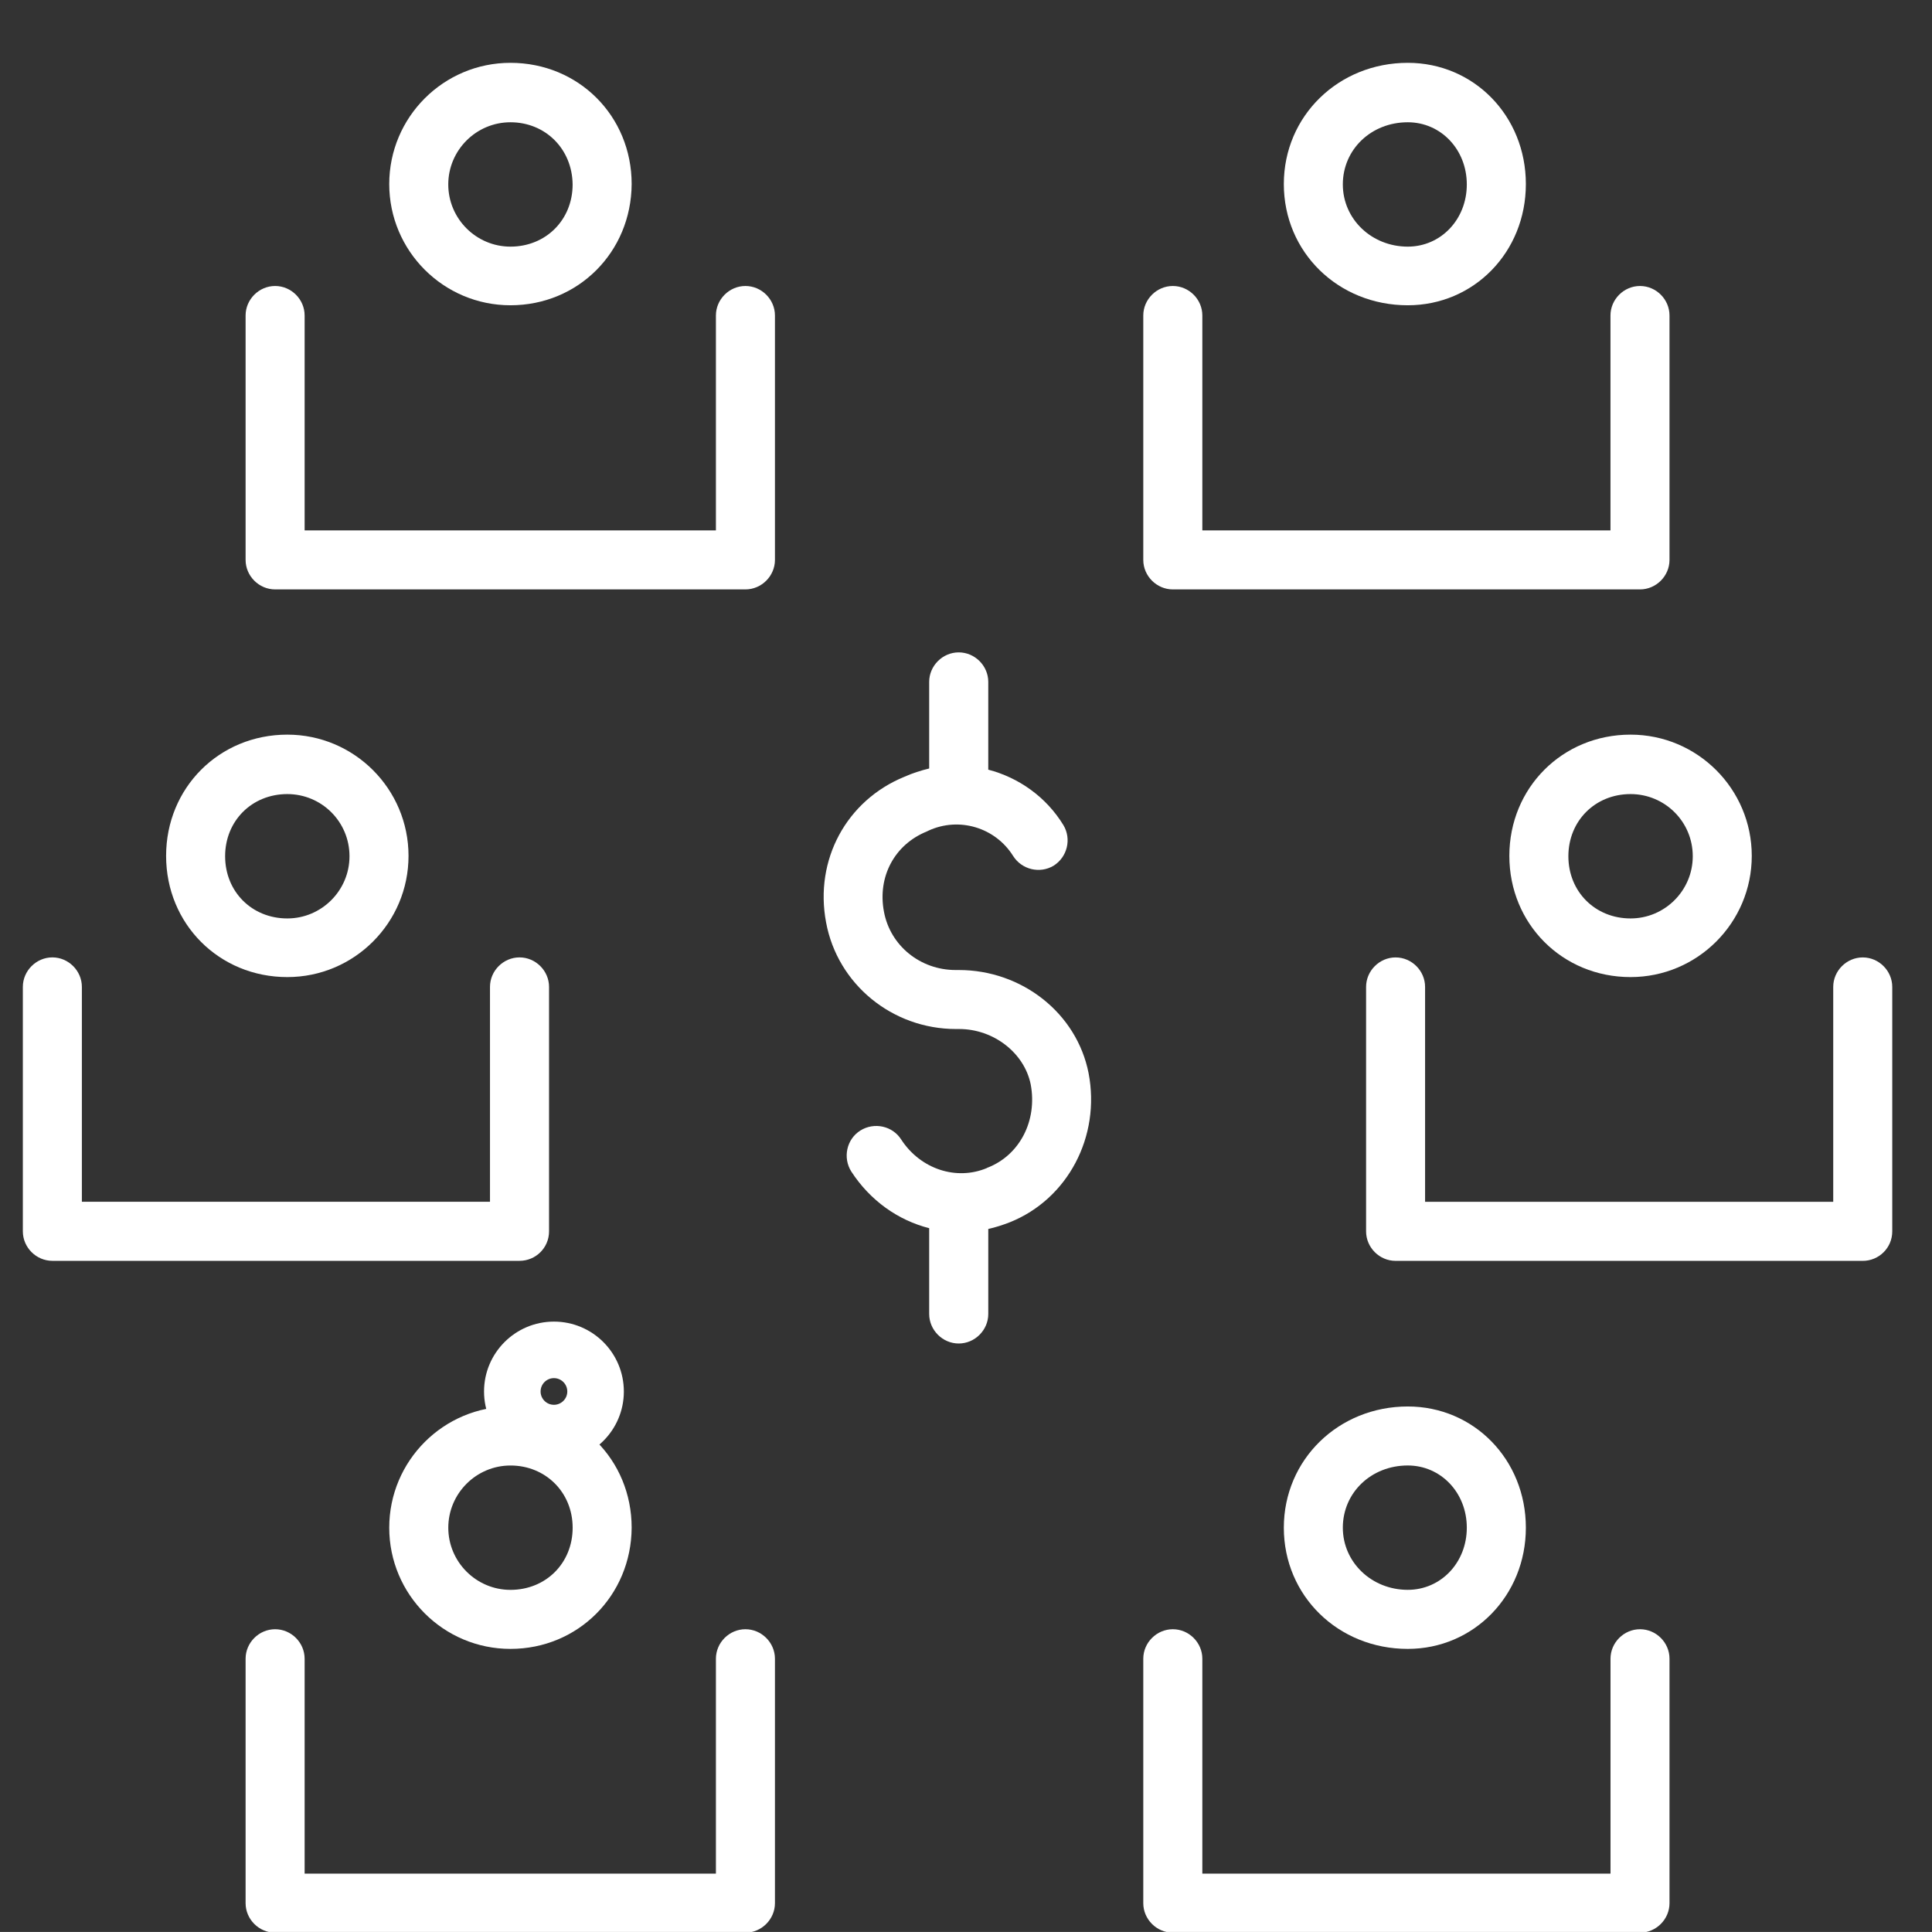
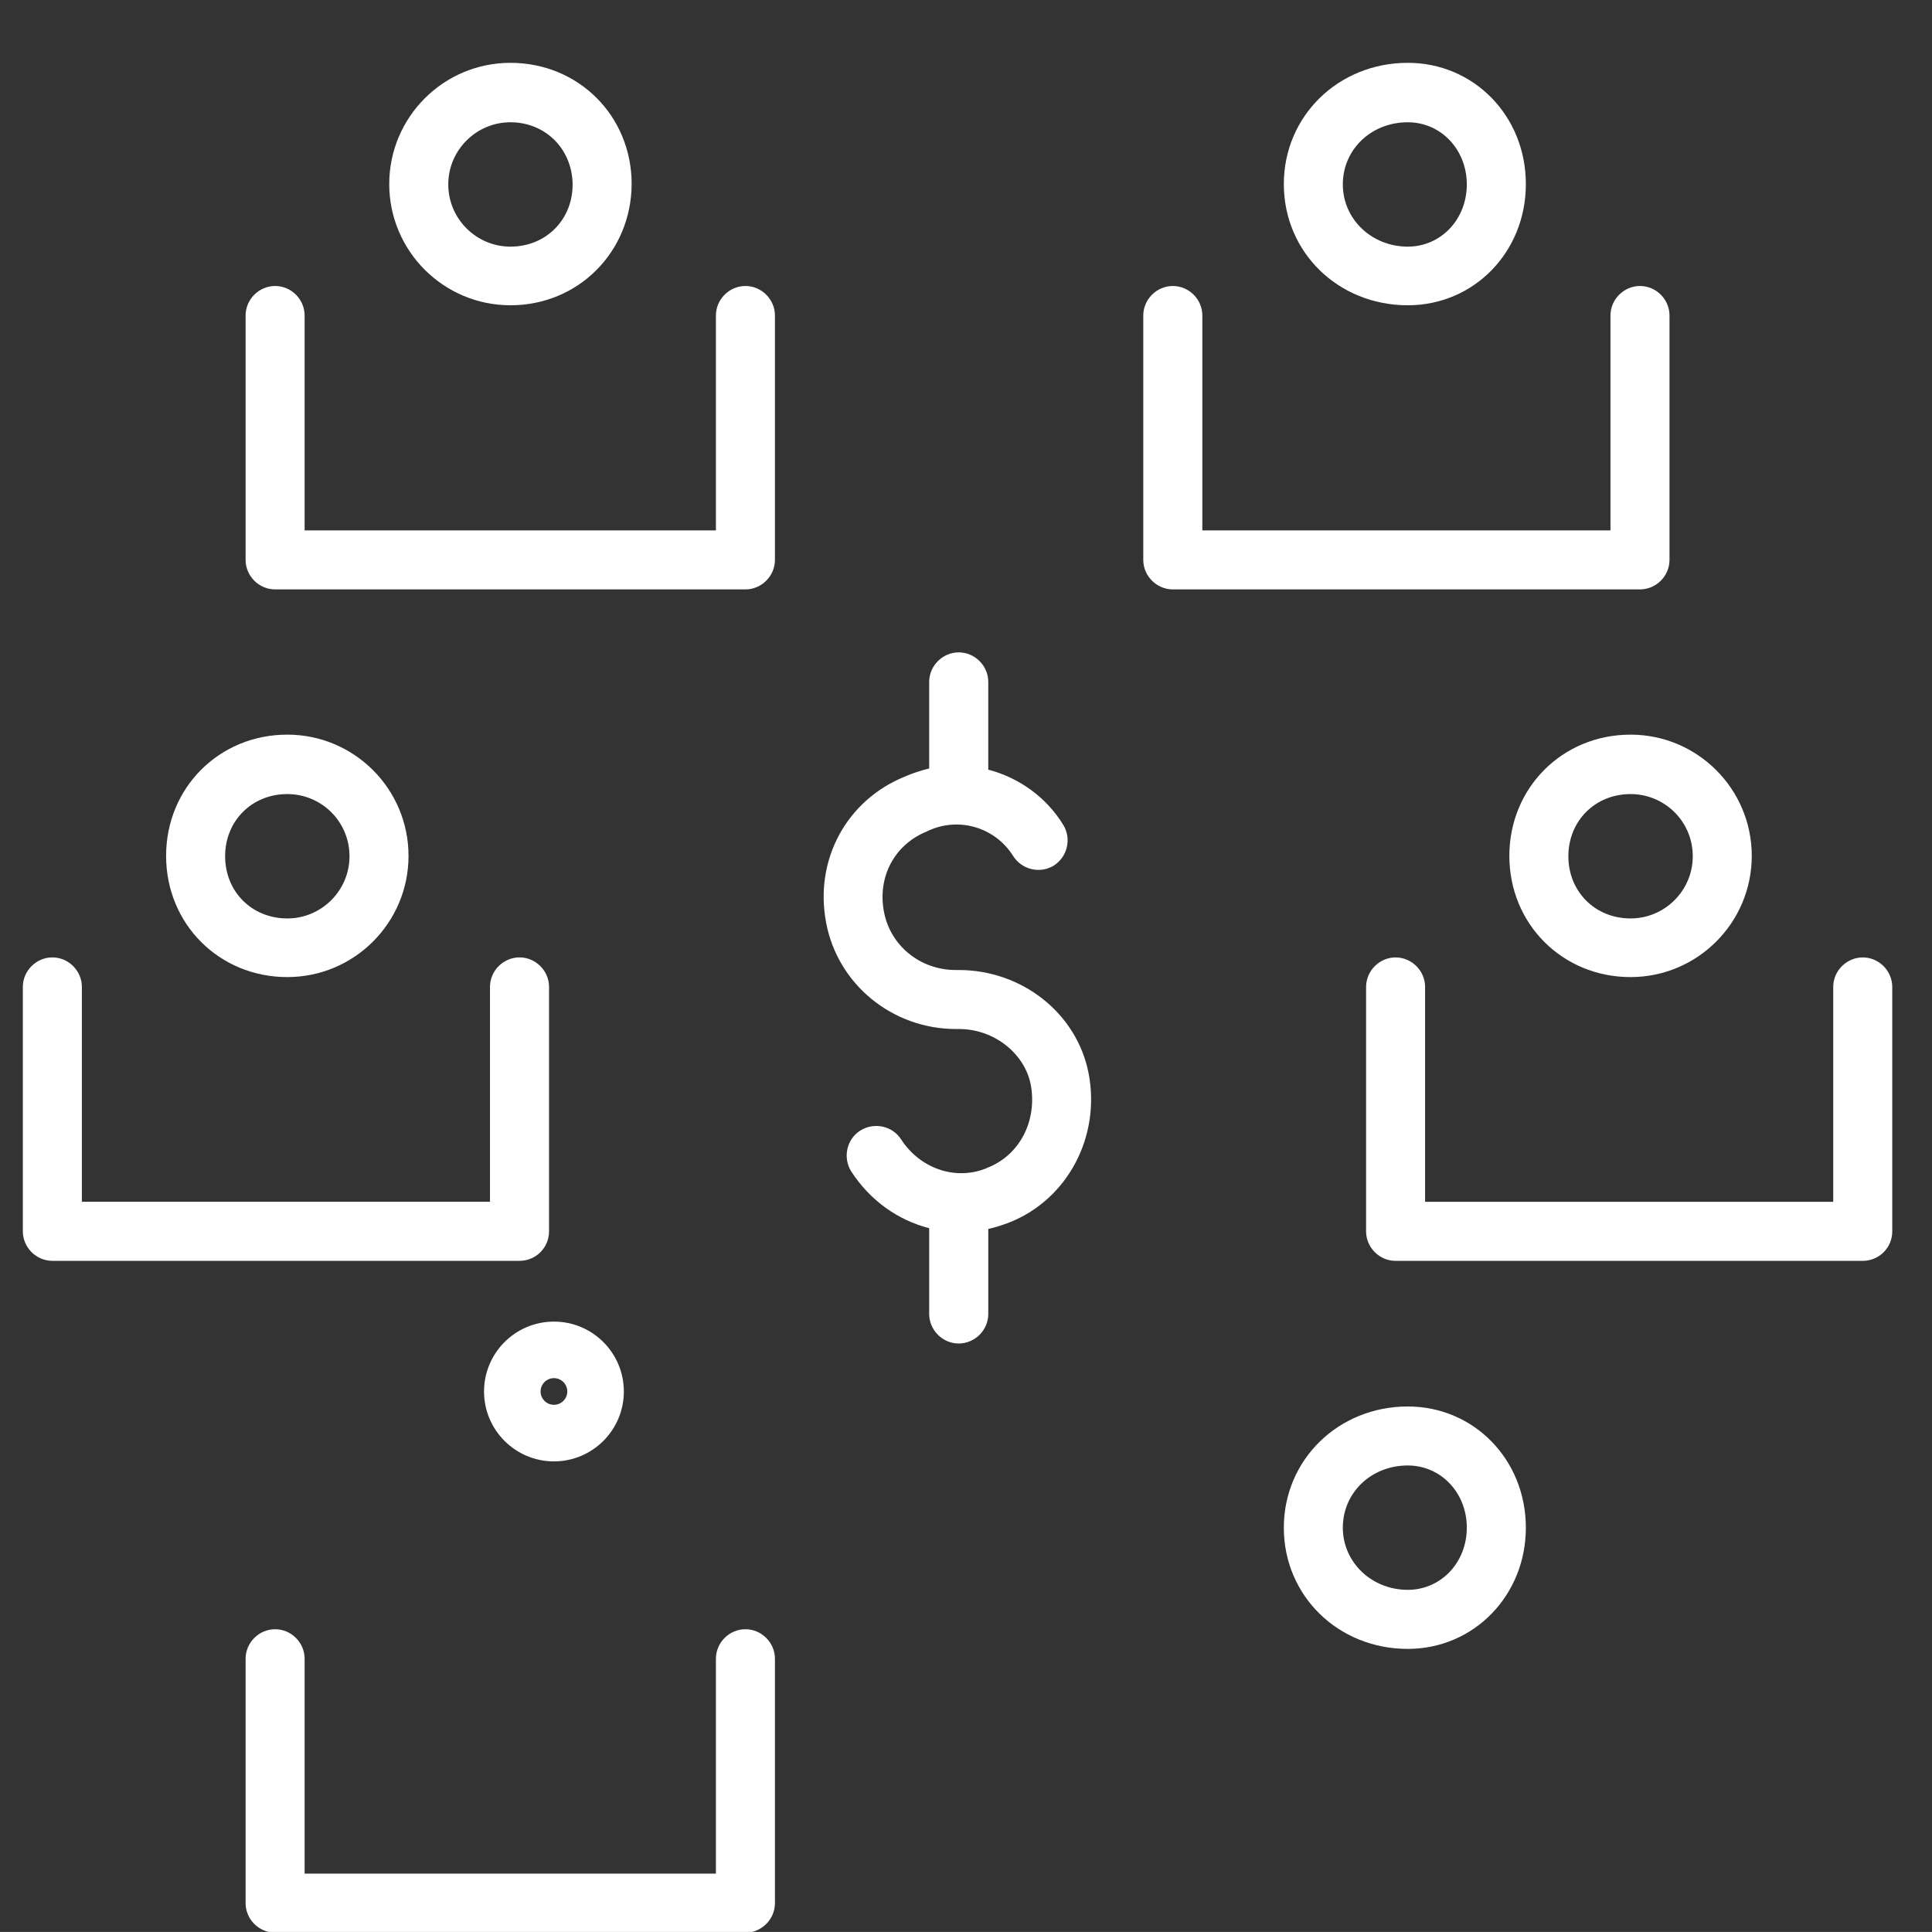
<svg xmlns="http://www.w3.org/2000/svg" version="1.1" id="Capa_1" x="0px" y="0px" width="65.623px" height="65.621px" viewBox="0 0 65.623 65.621" enable-background="new 0 0 65.623 65.621" xml:space="preserve">
  <rect x="0" y="0" width="65.623" height="65.621" fill="#333333" stroke="none" />
  <g>
    <g>
      <path fill="#FFFFFF" d="M18.815,44.89c-1.309,0-2.374,1.063-2.374,2.374c0,1.31,1.065,2.374,2.374,2.374    c1.31,0,2.375-1.064,2.375-2.374C21.189,45.952,20.125,44.89,18.815,44.89z M18.815,47.716c-0.25,0-0.453-0.203-0.453-0.452    c0-0.251,0.203-0.454,0.453-0.454s0.454,0.203,0.454,0.454C19.269,47.513,19.064,47.716,18.815,47.716z" />
    </g>
  </g>
  <g transform="translate(0 -540.36)">
    <g>
      <g>
        <path fill="#FFFFFF" d="M25.319,595.699c-0.548,0-1.002,0.454-1.002,1.002V604H10.347v-7.299c0-0.548-0.455-1.002-1.002-1.002     c-0.548,0-1.003,0.454-1.003,1.002v8.303c0,0.547,0.455,1.002,1.003,1.002h15.974c0.548,0,1.003-0.455,1.003-1.002v-8.303     C26.322,596.153,25.867,595.699,25.319,595.699z" />
-         <path fill="#FFFFFF" d="M13.221,592.251c0,2.271,1.844,4.116,4.117,4.116c2.299,0,4.104-1.818,4.117-4.116     c0-2.313-1.805-4.118-4.117-4.118C15.065,588.132,13.221,589.977,13.221,592.251z M19.451,592.251     c0,1.202-0.909,2.111-2.112,2.111c-1.163,0-2.112-0.949-2.112-2.111c0-1.163,0.949-2.113,2.112-2.113     C18.528,590.137,19.451,591.047,19.451,592.251z" />
-         <path fill="#FFFFFF" d="M55.706,595.699c-0.549,0-1.003,0.454-1.003,1.002V604H40.839v-7.299c0-0.548-0.454-1.002-1.002-1.002     c-0.549,0-1.004,0.454-1.004,1.002v8.303c0,0.547,0.455,1.002,1.004,1.002h15.868c0.548,0,1.002-0.455,1.002-1.002v-8.303     C56.708,596.153,56.253,595.699,55.706,595.699z" />
        <path fill="#FFFFFF" d="M47.817,596.367c2.246,0,4.011-1.818,4.011-4.116c0-2.313-1.765-4.118-4.011-4.118     c-2.353,0-4.21,1.805-4.21,4.118C43.607,594.562,45.451,596.367,47.817,596.367z M47.817,590.137     c1.123,0,2.005,0.923,2.005,2.113c0,1.188-0.882,2.111-2.005,2.111c-1.229,0-2.206-0.937-2.206-2.111     C45.611,591.06,46.574,590.137,47.817,590.137z" />
        <path fill="#FFFFFF" d="M18.649,582.184v-8.303c0-0.547-0.455-1.002-1.003-1.002c-0.548,0-1.003,0.455-1.003,1.002v7.299H2.781     v-7.299c0-0.547-0.455-1.002-1.002-1.002s-1.003,0.455-1.003,1.002v8.303c0,0.548,0.455,1.002,1.003,1.002h15.868     C18.194,583.186,18.649,582.746,18.649,582.184z" />
        <path fill="#FFFFFF" d="M9.759,573.548c2.273,0,4.117-1.846,4.117-4.117c0-2.273-1.844-4.118-4.117-4.118     c-2.313,0-4.117,1.805-4.117,4.118C5.642,571.744,7.446,573.548,9.759,573.548z M9.759,567.332c1.163,0,2.112,0.936,2.112,2.112     c0,1.163-0.949,2.112-2.112,2.112c-1.203,0-2.112-0.909-2.112-2.112C7.646,568.242,8.556,567.332,9.759,567.332z" />
        <path fill="#FFFFFF" d="M63.271,572.88c-0.549,0-1.003,0.455-1.003,1.002v7.299H48.405v-7.299c0-0.547-0.454-1.002-1.002-1.002     s-1.002,0.455-1.002,1.002v8.303c0,0.548,0.454,1.002,1.002,1.002h15.868c0.548,0,1.002-0.44,1.002-1.002v-8.303     C64.273,573.335,63.819,572.88,63.271,572.88z" />
        <path fill="#FFFFFF" d="M51.267,569.431c0,2.313,1.805,4.117,4.116,4.117c2.273,0,4.118-1.846,4.118-4.117     c0-2.273-1.845-4.118-4.118-4.118C53.072,565.313,51.267,567.118,51.267,569.431z M57.497,569.444     c0,1.163-0.949,2.112-2.113,2.112c-1.202,0-2.112-0.909-2.112-2.112c0-1.202,0.91-2.112,2.112-2.112     C56.547,567.332,57.497,568.267,57.497,569.444z" />
        <path fill="#FFFFFF" d="M25.319,550.074c-0.548,0-1.002,0.455-1.002,1.002v7.299H10.347v-7.299c0-0.548-0.455-1.002-1.002-1.002     c-0.548,0-1.003,0.455-1.003,1.002v8.302c0,0.548,0.455,1.002,1.003,1.002h15.974c0.548,0,1.003-0.454,1.003-1.002v-8.302     C26.322,550.528,25.867,550.074,25.319,550.074z" />
        <path fill="#FFFFFF" d="M17.338,550.729c2.299,0,4.104-1.805,4.117-4.117c0-2.313-1.805-4.118-4.117-4.118     c-2.273,0-4.117,1.845-4.117,4.118C13.221,548.884,15.065,550.729,17.338,550.729z M17.338,544.513     c1.19,0,2.099,0.909,2.112,2.112c0,1.203-0.909,2.112-2.112,2.112c-1.163,0-2.112-0.949-2.112-2.112     C15.226,545.462,16.175,544.513,17.338,544.513z" />
        <path fill="#FFFFFF" d="M39.837,560.38h15.868c0.548,0,1.002-0.454,1.002-1.002v-8.302c0-0.548-0.454-1.002-1.002-1.002     c-0.549,0-1.003,0.455-1.003,1.002v7.299H40.839v-7.299c0-0.548-0.454-1.002-1.002-1.002c-0.549,0-1.004,0.455-1.004,1.002v8.302     C38.833,559.926,39.289,560.38,39.837,560.38z" />
        <path fill="#FFFFFF" d="M47.817,550.729c2.246,0,4.011-1.805,4.011-4.117c0-2.313-1.765-4.118-4.011-4.118     c-2.353,0-4.21,1.805-4.21,4.118C43.607,548.924,45.451,550.729,47.817,550.729z M47.817,544.513     c1.123,0,2.005,0.923,2.005,2.112c0,1.189-0.882,2.112-2.005,2.112c-1.229,0-2.206-0.936-2.206-2.112     C45.611,545.436,46.574,544.513,47.817,544.513z" />
        <path fill="#FFFFFF" d="M36.975,576.81c-0.4-2.033-2.259-3.502-4.411-3.502h-0.105c-1.204,0-2.22-0.829-2.434-1.979     c-0.227-1.189,0.361-2.286,1.457-2.727c0.014-0.014,0.04-0.014,0.053-0.027c1.044-0.481,2.272-0.106,2.875,0.856     c0.294,0.468,0.908,0.615,1.377,0.334c0.468-0.294,0.614-0.909,0.334-1.377c-0.588-0.963-1.524-1.618-2.553-1.885v-2.981     c0-0.548-0.455-1.003-1.004-1.003c-0.547,0-1.003,0.455-1.003,1.003v2.941c-0.279,0.067-0.574,0.161-0.841,0.281     c-1.966,0.803-3.062,2.821-2.661,4.946c0.388,2.099,2.247,3.622,4.412,3.622h0.107c1.176,0,2.219,0.816,2.432,1.885     c0.229,1.23-0.374,2.394-1.456,2.821c-0.014,0-0.014,0-0.027,0.014c-1.042,0.44-2.26,0.039-2.914-0.963     c-0.295-0.468-0.922-0.603-1.391-0.308c-0.468,0.294-0.602,0.923-0.307,1.391c0.642,0.989,1.591,1.657,2.646,1.925v2.914     c0,0.548,0.456,1.003,1.003,1.003c0.549,0,1.004-0.455,1.004-1.003v-2.887c0.239-0.054,0.493-0.134,0.734-0.229     C36.267,581.088,37.39,578.963,36.975,576.81L36.975,576.81z" />
      </g>
    </g>
  </g>
</svg>